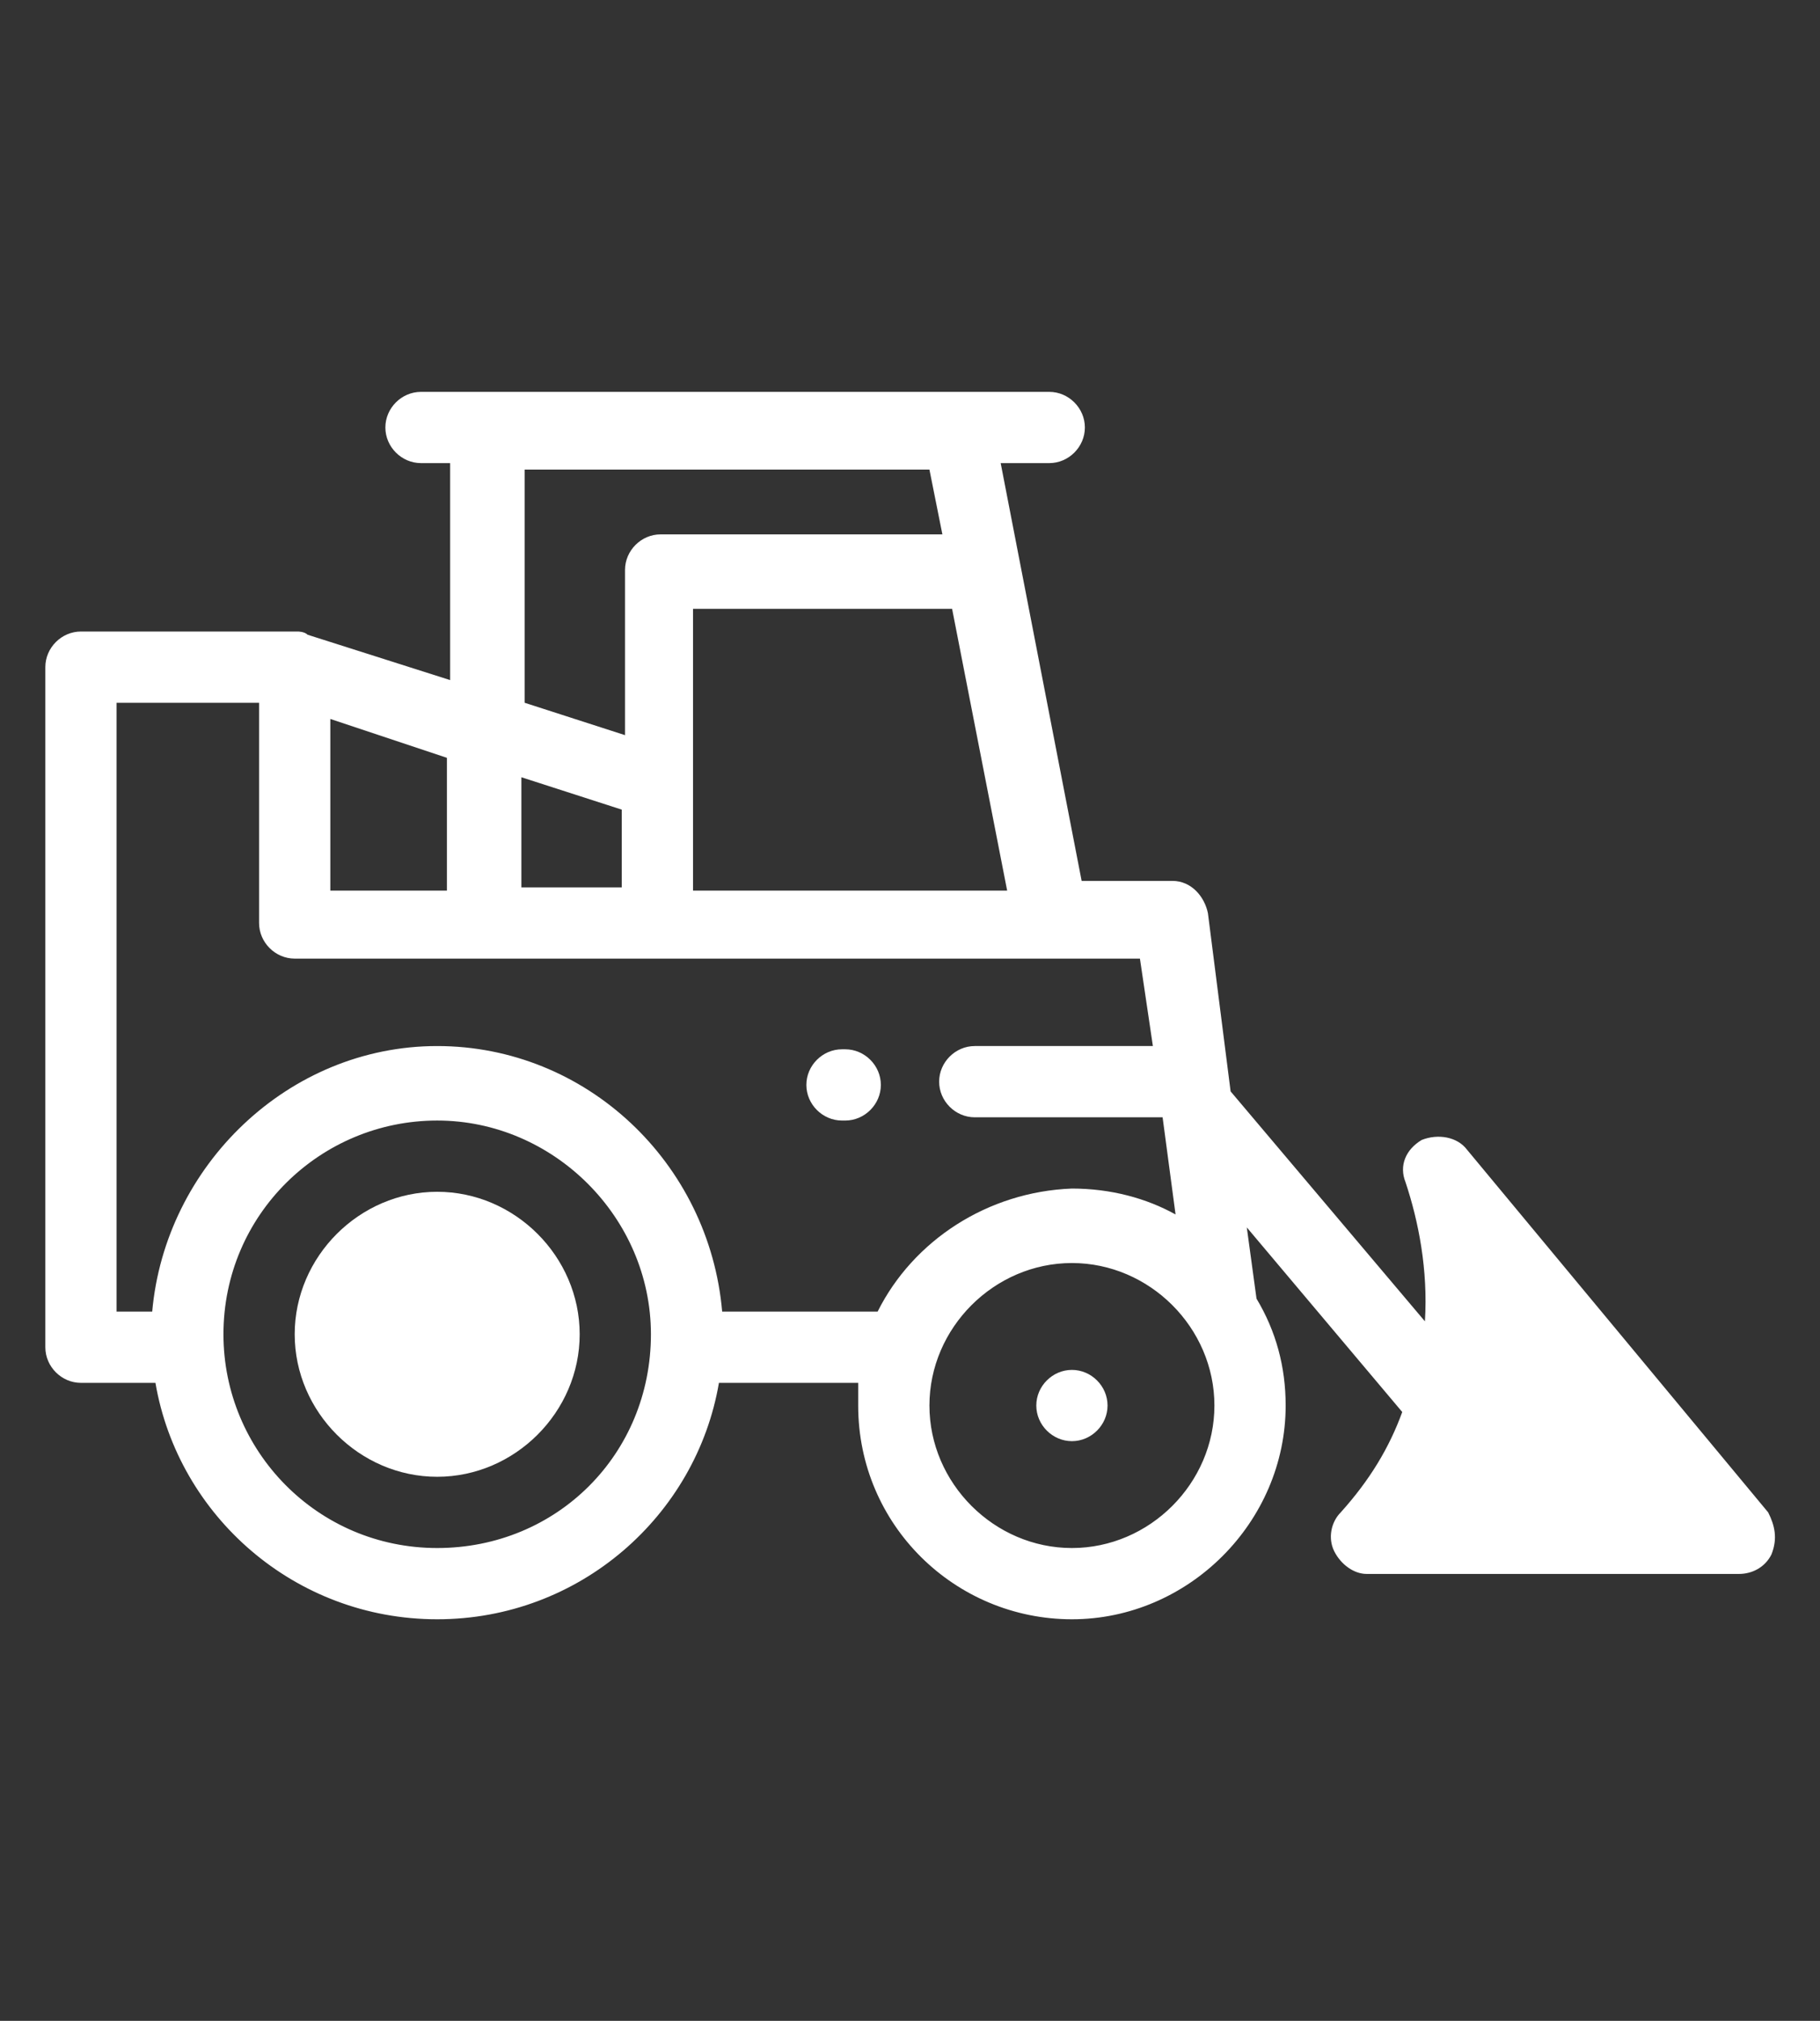
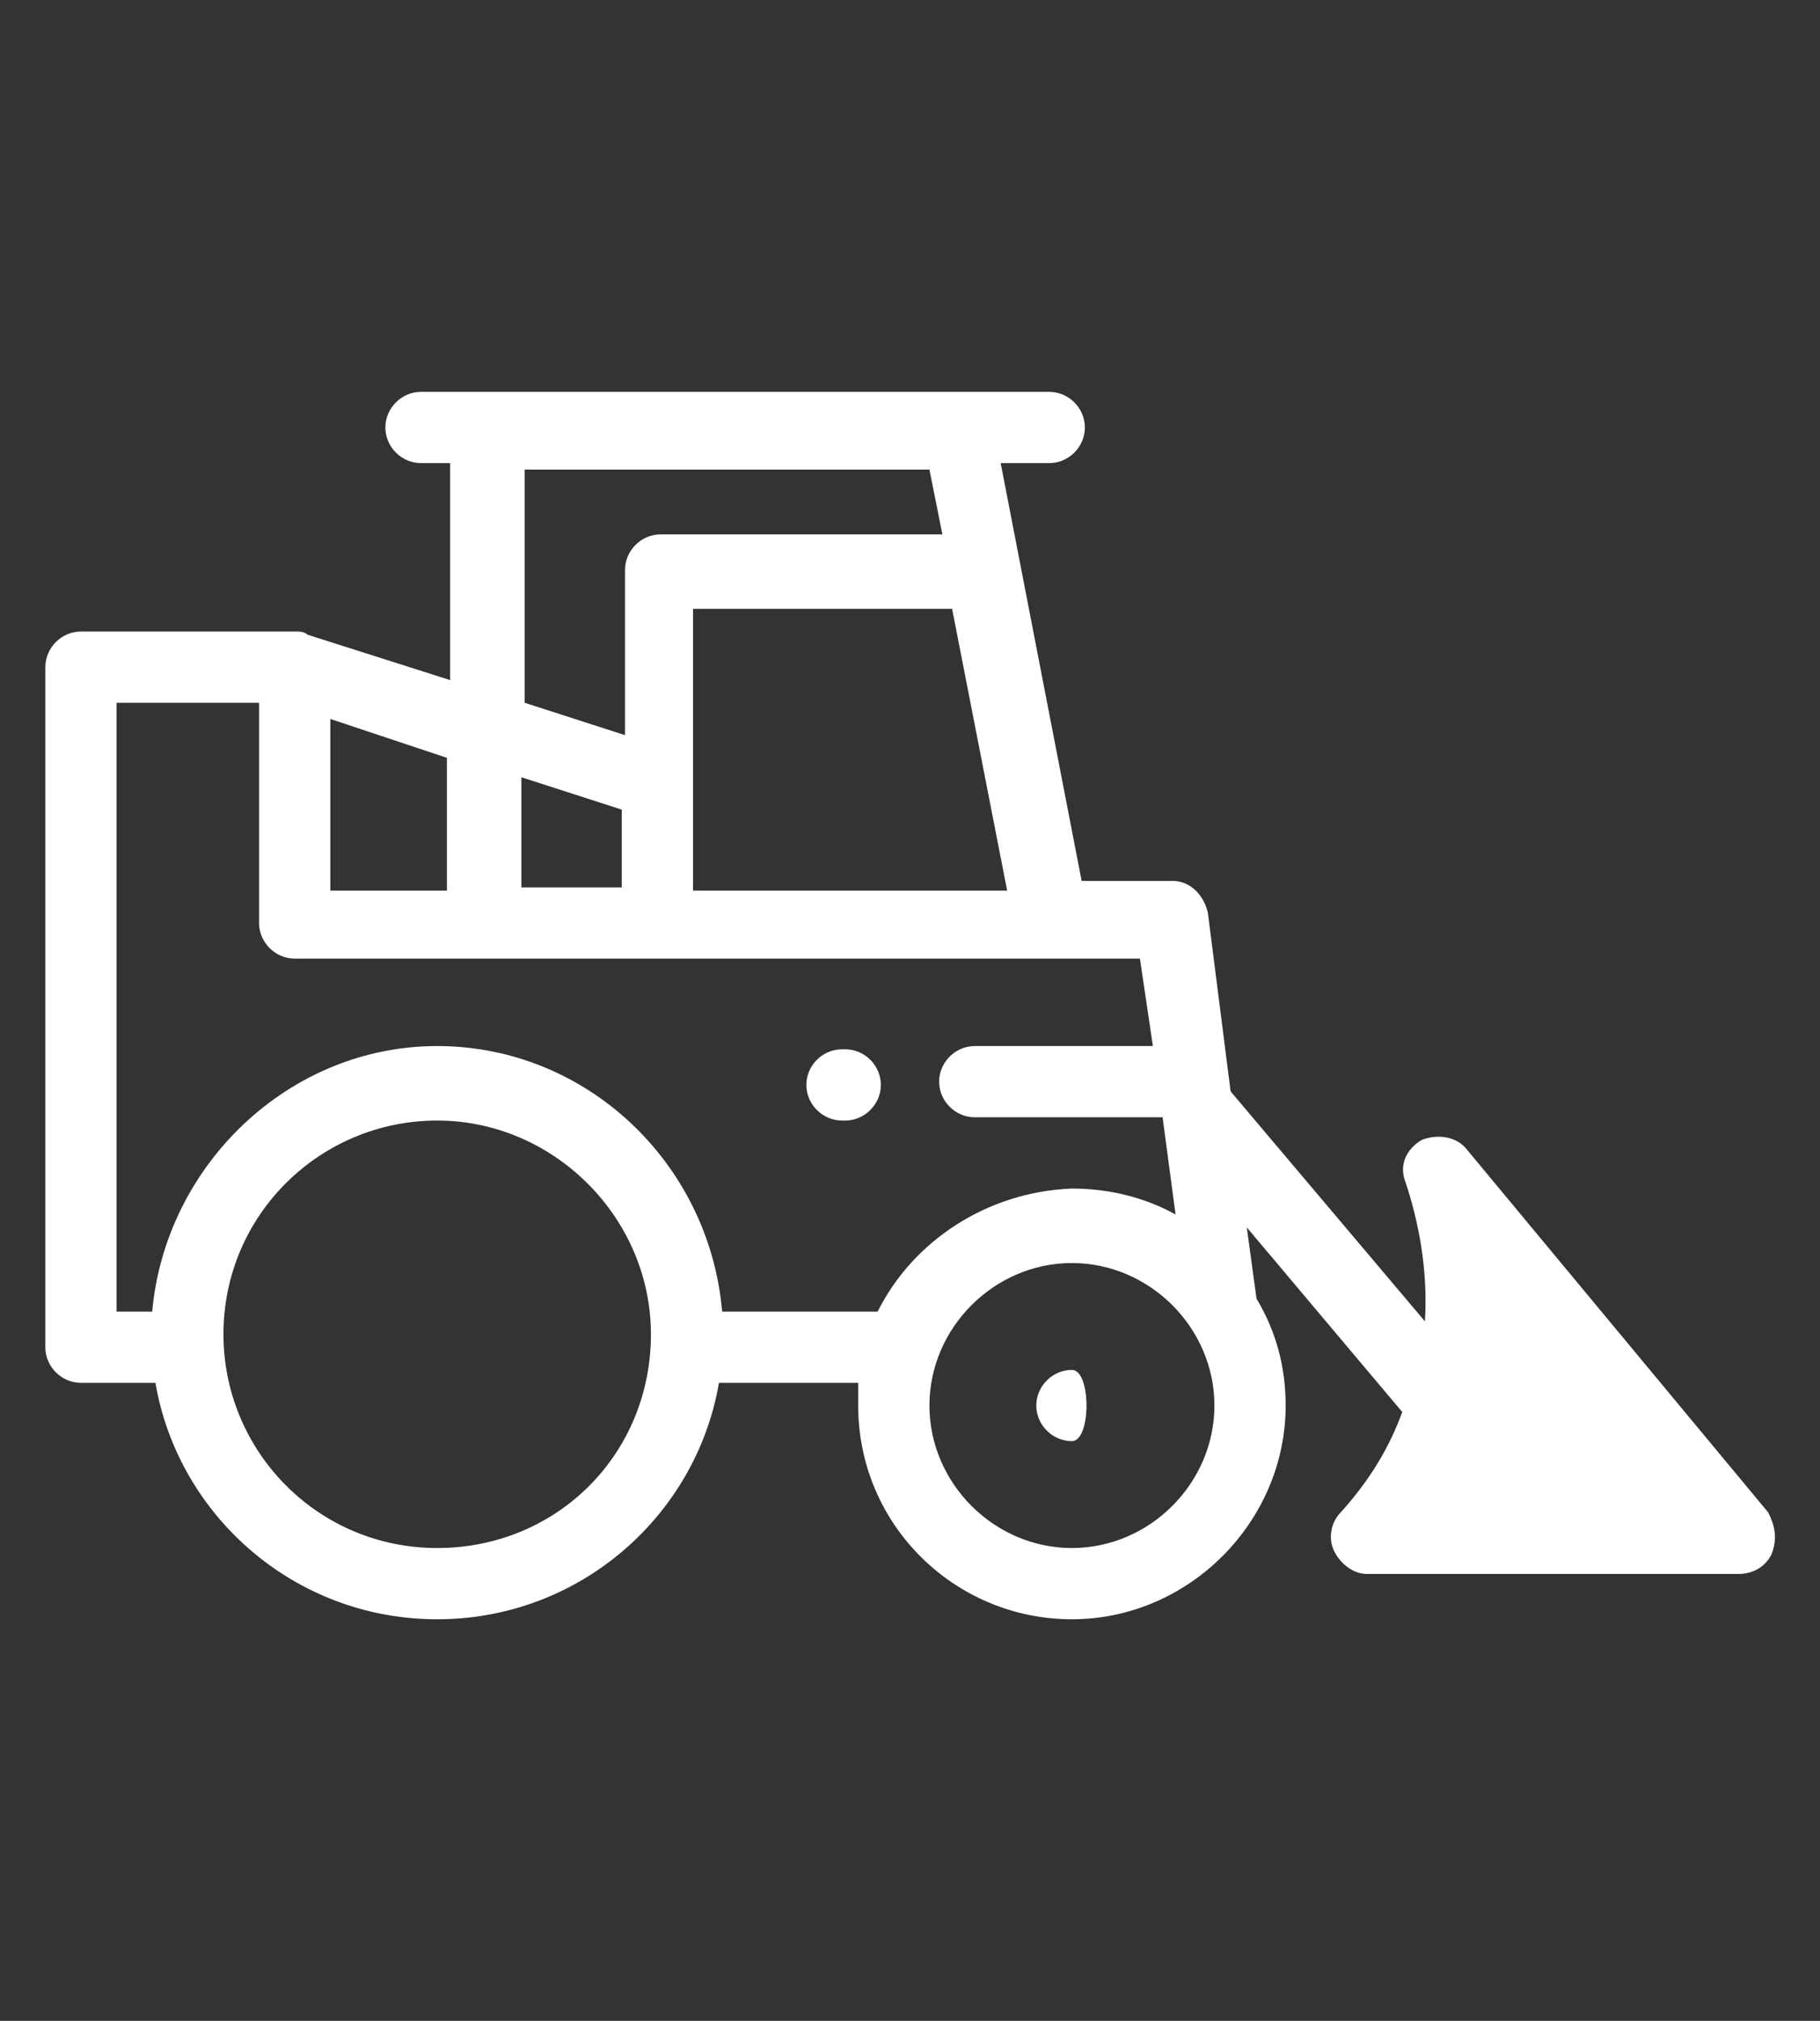
<svg xmlns="http://www.w3.org/2000/svg" version="1.1" id="Layer_1" x="0px" y="0px" viewBox="0 0 56.2 62.4" style="enable-background:new 0 0 56.2 62.4;" xml:space="preserve">
  <rect x="0" y="0" width="56.2" height="62.4" fill="#333333" stroke="none" />
  <style type="text/css">
	.st0{fill:#FFFFFF;}
</style>
  <g>
    <g>
      <g>
-         <path class="st0" d="M13.5,36.8c-2.4,0-4.4,2-4.4,4.4c0,2.4,2,4.4,4.4,4.4s4.4-2,4.4-4.4C17.9,38.8,15.9,36.8,13.5,36.8z" />
-         <path class="st0" d="M33.1,42.3c-0.6,0-1.1,0.5-1.1,1.1s0.5,1.1,1.1,1.1s1.1-0.5,1.1-1.1S33.7,42.3,33.1,42.3z" />
+         <path class="st0" d="M33.1,42.3c-0.6,0-1.1,0.5-1.1,1.1s0.5,1.1,1.1,1.1S33.7,42.3,33.1,42.3z" />
        <path class="st0" d="M54.6,46.7l-9.3-11.2c-0.3-0.4-0.9-0.5-1.4-0.3c-0.5,0.3-0.7,0.8-0.5,1.3c0.4,1.2,0.7,2.7,0.6,4.3l-6-7.1     l-0.7-5.5c-0.1-0.5-0.5-1-1.1-1h-2.8l-2.5-12.9h1.5c0.6,0,1.1-0.5,1.1-1.1c0-0.6-0.5-1.1-1.1-1.1H13c-0.6,0-1.1,0.5-1.1,1.1     c0,0.6,0.5,1.1,1.1,1.1h0.9V21l-4.4-1.4c0,0,0,0,0,0c-0.1-0.1-0.3-0.1-0.3-0.1c0,0,0,0,0,0H2.5c-0.6,0-1.1,0.5-1.1,1.1v21     c0,0.6,0.5,1.1,1.1,1.1h2.3c0.7,4.1,4.3,7.3,8.7,7.3s8-3.2,8.7-7.3h4.3c0,0.2,0,0.5,0,0.7c0,3.7,3,6.6,6.6,6.6s6.6-3,6.6-6.6     c0-1.2-0.3-2.3-0.9-3.3l-0.3-2.2l4.8,5.7c-0.4,1.1-1,2.1-1.9,3.1c-0.3,0.3-0.4,0.8-0.2,1.2c0.2,0.4,0.6,0.7,1,0.7h11.5     c0.4,0,0.8-0.2,1-0.6C54.9,47.5,54.8,47.1,54.6,46.7z M31.1,27.5h-9.7v-8.7h8L31.1,27.5z M16.1,14.5h12.6l0.4,2h-8.7     c-0.6,0-1.1,0.5-1.1,1.1v5.1l-3.1-1V14.5z M16.1,24l3.1,1v2.4h-3.1V24z M10.2,22.2l3.6,1.2v4.1h-3.6V22.2z M13.5,47.8     c-3.7,0-6.6-3-6.6-6.6c0-3.7,3-6.6,6.6-6.6s6.6,3,6.6,6.6C20.1,44.9,17.2,47.8,13.5,47.8z M27.1,40.5h-4.8     c-0.4-4.6-4.2-8.2-8.8-8.2S5.1,36,4.7,40.5H3.6V21.7H8v6.8c0,0.6,0.5,1.1,1.1,1.1h26.1l0.4,2.7h-5.5c-0.6,0-1.1,0.5-1.1,1.1     c0,0.6,0.5,1.1,1.1,1.1h5.8l0.4,3c-0.9-0.5-2-0.8-3.2-0.8C30.5,36.8,28.2,38.3,27.1,40.5z M33.1,47.8c-2.4,0-4.4-2-4.4-4.4     c0-2.4,2-4.4,4.4-4.4s4.4,2,4.4,4.4C37.5,45.8,35.5,47.8,33.1,47.8z" />
        <path class="st0" d="M26.1,32.4H26c-0.6,0-1.1,0.5-1.1,1.1c0,0.6,0.5,1.1,1.1,1.1h0.1c0.6,0,1.1-0.5,1.1-1.1     C27.2,32.9,26.7,32.4,26.1,32.4z" />
      </g>
    </g>
  </g>
</svg>